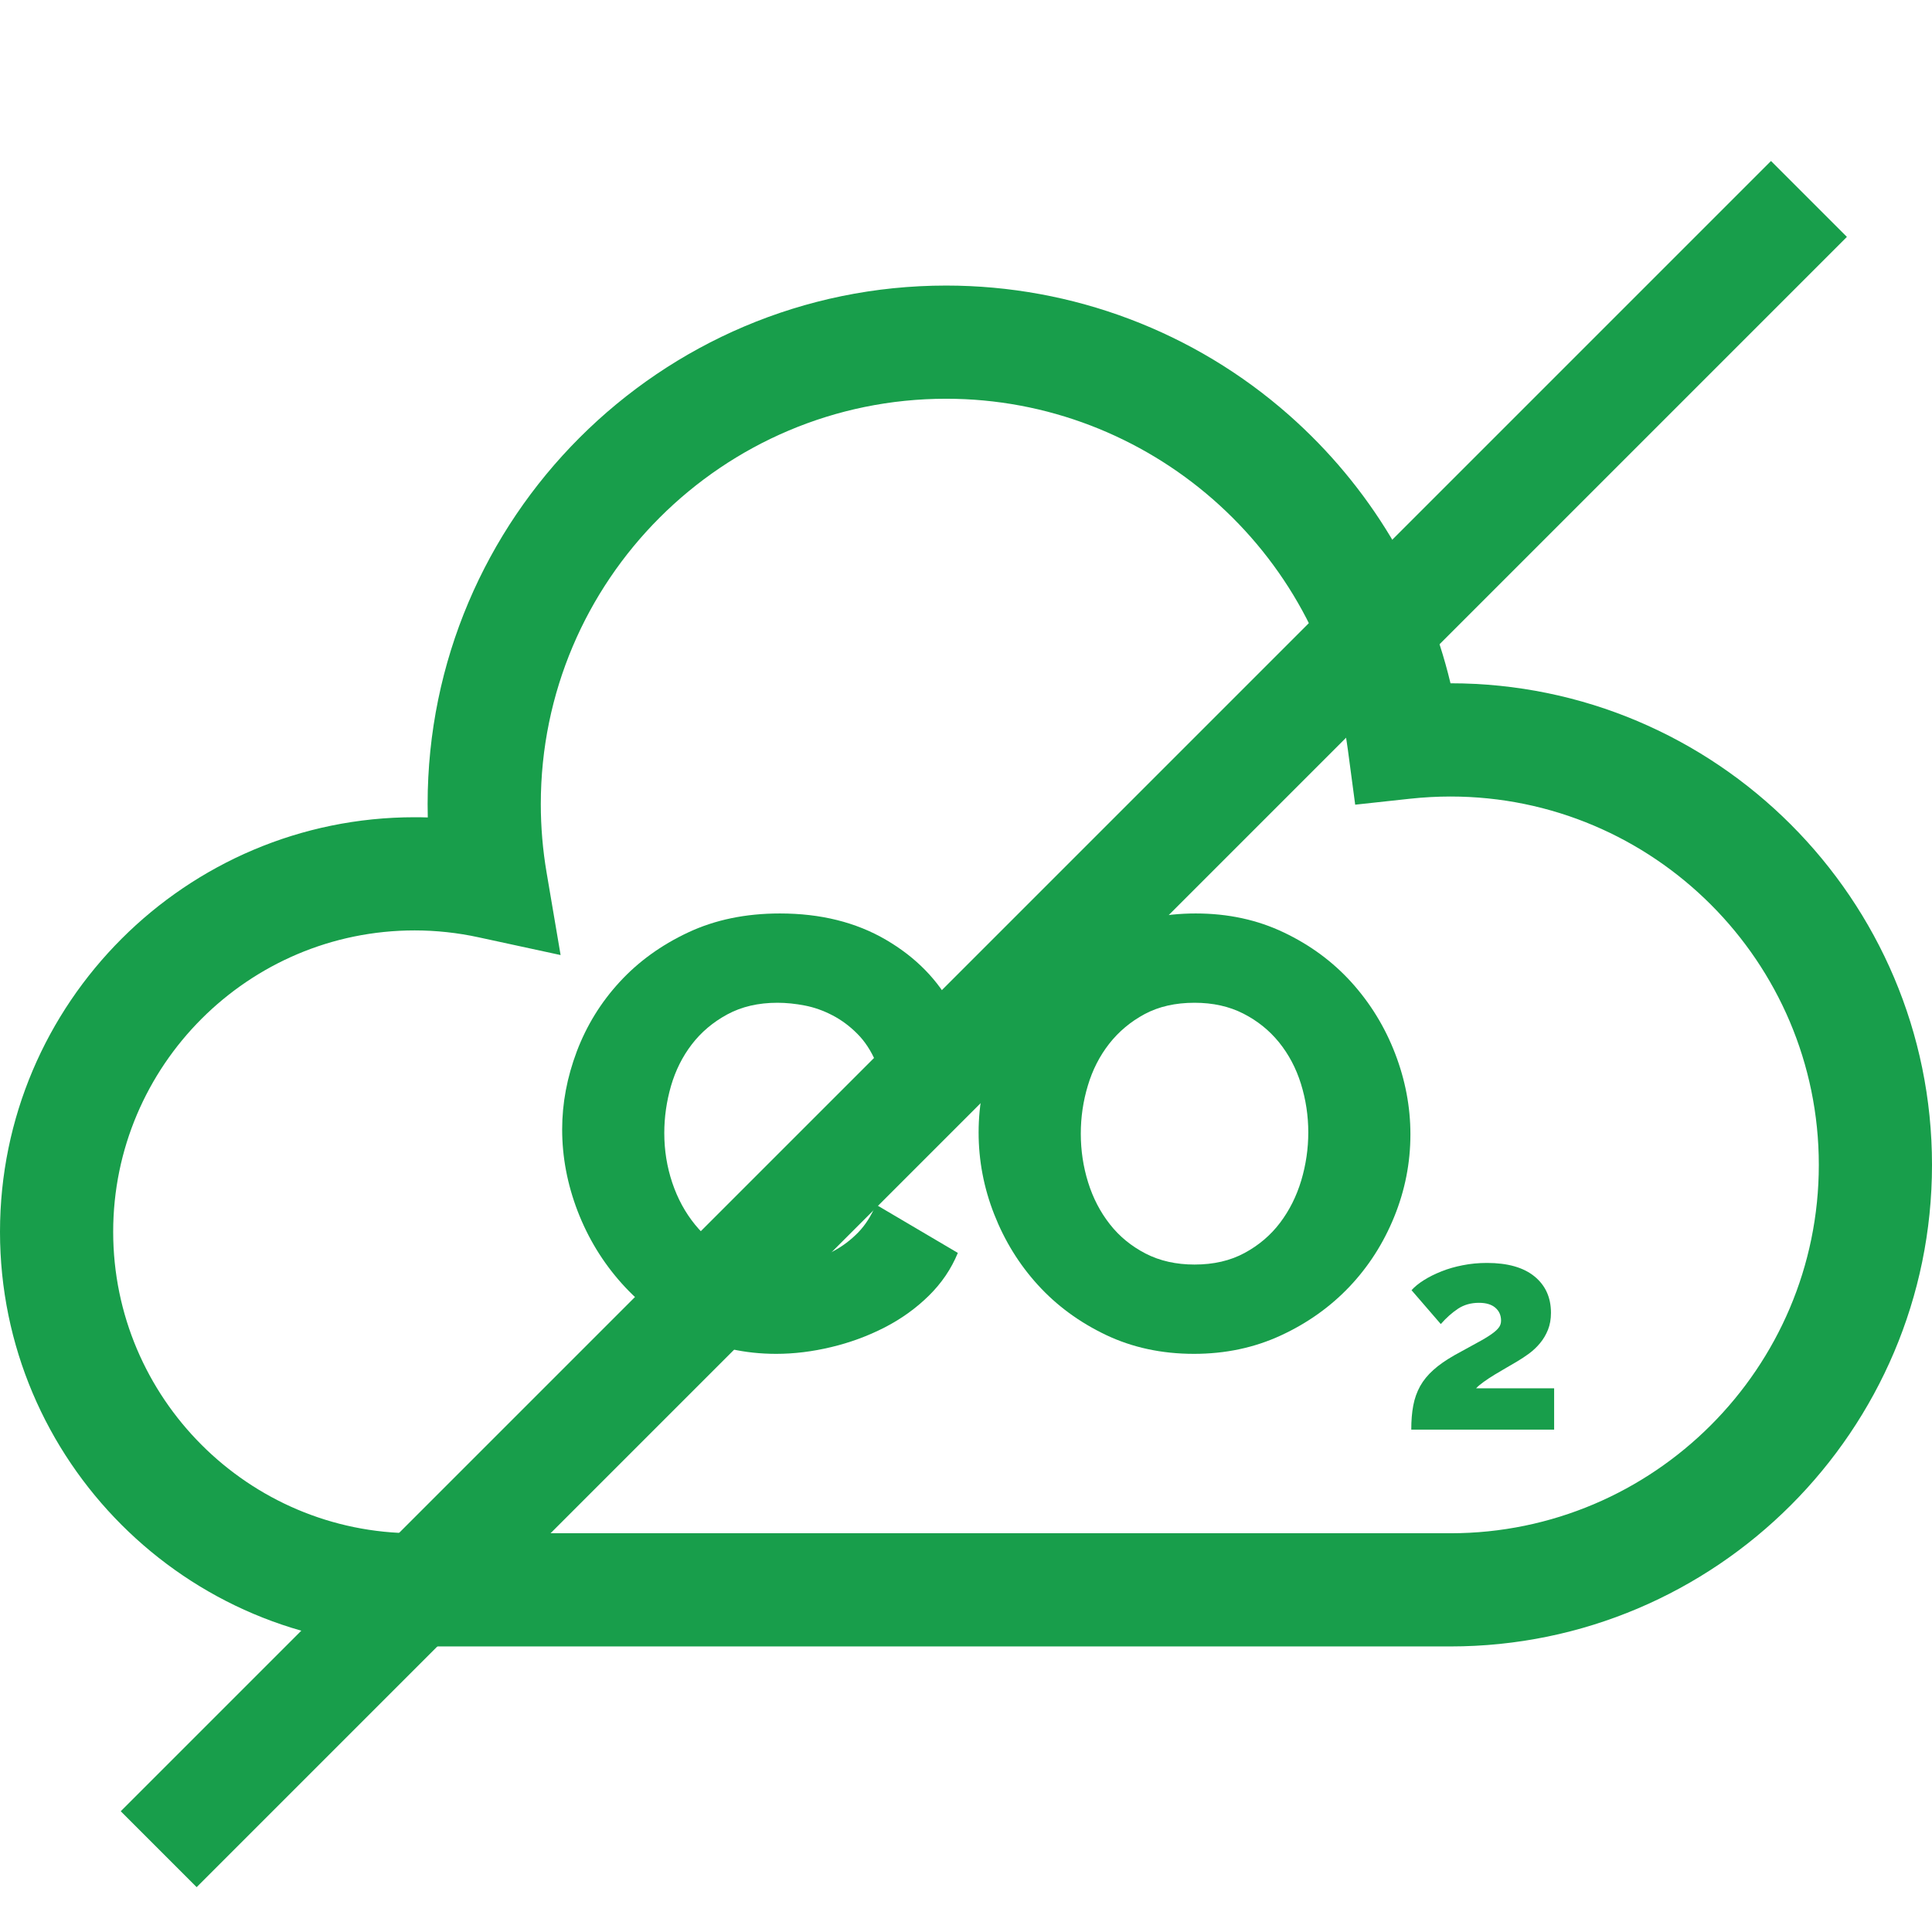
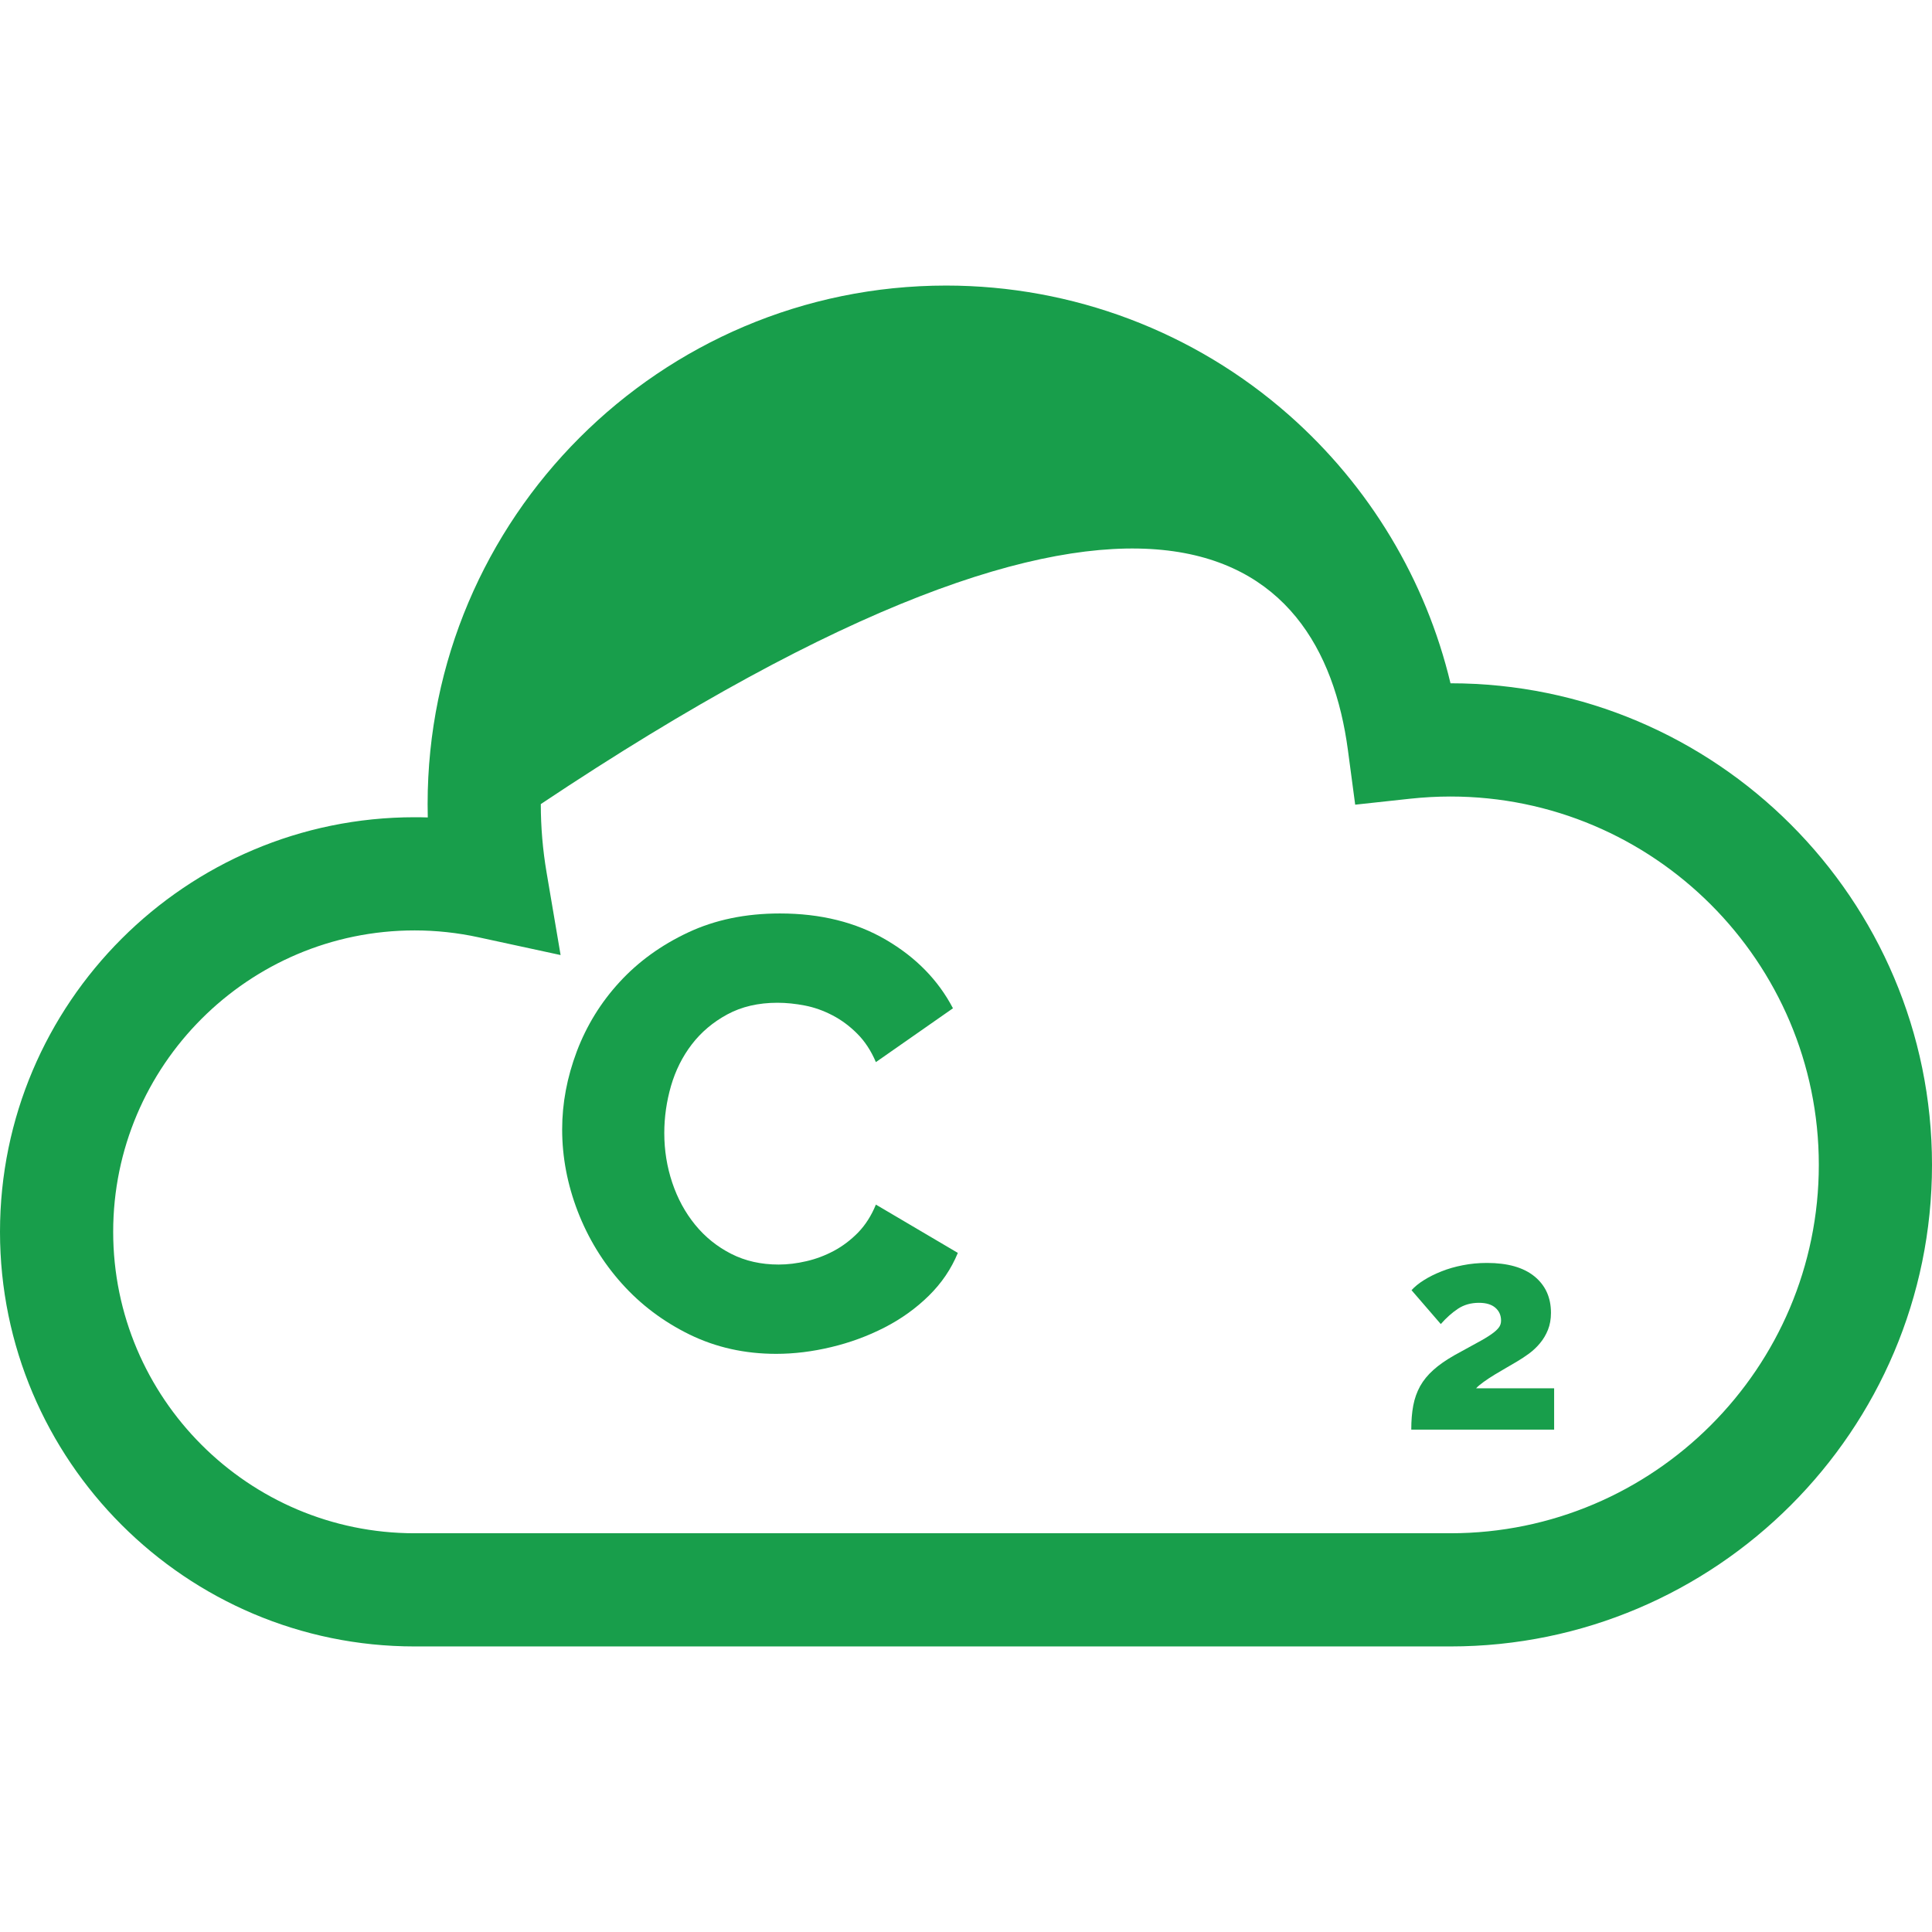
<svg xmlns="http://www.w3.org/2000/svg" width="36" height="36" viewBox="0 0 36 36" fill="none">
-   <path d="M27.028 12.732C26.568 10.808 25.521 9.06 24.019 7.735C22.255 6.178 19.986 5.321 17.63 5.321C12.302 5.321 7.968 9.655 7.968 14.983C7.968 15.066 7.969 15.149 7.971 15.232C7.889 15.229 7.807 15.228 7.726 15.228C3.466 15.228 0 18.693 0 22.953C0 27.213 3.466 30.679 7.726 30.679H27.027C31.974 30.679 36 26.654 36 21.706C36 16.758 31.976 12.733 27.028 12.732ZM27.027 28.57H7.726C4.629 28.57 2.109 26.05 2.109 22.953C2.109 19.857 4.629 17.337 7.726 17.337C8.125 17.337 8.527 17.38 8.921 17.466L10.446 17.796L10.185 16.259C10.113 15.838 10.077 15.409 10.077 14.983C10.077 10.819 13.465 7.43 17.63 7.43C21.4 7.43 24.618 10.243 25.116 13.974L25.252 14.994L26.275 14.883C26.526 14.856 26.779 14.842 27.027 14.842C30.811 14.842 33.891 17.921 33.891 21.706C33.891 25.491 30.811 28.57 27.027 28.57Z" fill="#189E4B" />
+   <path d="M27.028 12.732C26.568 10.808 25.521 9.06 24.019 7.735C22.255 6.178 19.986 5.321 17.63 5.321C12.302 5.321 7.968 9.655 7.968 14.983C7.968 15.066 7.969 15.149 7.971 15.232C7.889 15.229 7.807 15.228 7.726 15.228C3.466 15.228 0 18.693 0 22.953C0 27.213 3.466 30.679 7.726 30.679H27.027C31.974 30.679 36 26.654 36 21.706C36 16.758 31.976 12.733 27.028 12.732ZM27.027 28.57H7.726C4.629 28.57 2.109 26.05 2.109 22.953C2.109 19.857 4.629 17.337 7.726 17.337C8.125 17.337 8.527 17.38 8.921 17.466L10.446 17.796L10.185 16.259C10.113 15.838 10.077 15.409 10.077 14.983C21.4 7.43 24.618 10.243 25.116 13.974L25.252 14.994L26.275 14.883C26.526 14.856 26.779 14.842 27.027 14.842C30.811 14.842 33.891 17.921 33.891 21.706C33.891 25.491 30.811 28.57 27.027 28.57Z" fill="#189E4B" />
  <path d="M16.321 22.446C16.237 22.651 16.127 22.824 15.991 22.965C15.854 23.105 15.704 23.219 15.54 23.307C15.377 23.394 15.206 23.459 15.028 23.5C14.849 23.542 14.676 23.563 14.509 23.563C14.182 23.563 13.888 23.497 13.626 23.364C13.364 23.231 13.139 23.05 12.953 22.822C12.767 22.594 12.625 22.332 12.526 22.036C12.427 21.74 12.378 21.432 12.378 21.113C12.378 20.817 12.42 20.524 12.503 20.235C12.587 19.947 12.716 19.688 12.891 19.46C13.065 19.233 13.286 19.046 13.552 18.902C13.818 18.758 14.129 18.685 14.486 18.685C14.653 18.685 14.824 18.703 14.999 18.737C15.174 18.771 15.345 18.832 15.512 18.919C15.679 19.006 15.833 19.12 15.973 19.261C16.114 19.401 16.23 19.578 16.321 19.791L17.757 18.788C17.483 18.264 17.067 17.838 16.509 17.512C15.95 17.185 15.291 17.021 14.532 17.021C13.894 17.021 13.324 17.139 12.822 17.375C12.321 17.61 11.895 17.918 11.546 18.298C11.196 18.678 10.931 19.109 10.748 19.591C10.566 20.074 10.475 20.558 10.475 21.044C10.475 21.561 10.572 22.07 10.765 22.572C10.959 23.073 11.232 23.521 11.586 23.916C11.939 24.311 12.361 24.628 12.851 24.868C13.341 25.107 13.878 25.227 14.463 25.227C14.798 25.227 15.139 25.185 15.489 25.101C15.838 25.018 16.169 24.896 16.48 24.737C16.792 24.577 17.067 24.38 17.307 24.144C17.546 23.909 17.726 23.643 17.848 23.346L16.321 22.446Z" fill="#189E4B" />
-   <path d="M25.996 19.631C25.806 19.137 25.536 18.697 25.187 18.309C24.838 17.922 24.416 17.61 23.922 17.375C23.428 17.139 22.881 17.021 22.281 17.021C21.696 17.021 21.157 17.134 20.663 17.358C20.169 17.582 19.741 17.882 19.381 18.258C19.02 18.634 18.739 19.069 18.537 19.563C18.336 20.057 18.235 20.57 18.235 21.101C18.235 21.626 18.332 22.135 18.526 22.628C18.72 23.122 18.991 23.561 19.341 23.945C19.69 24.328 20.112 24.638 20.606 24.874C21.099 25.109 21.647 25.227 22.247 25.227C22.832 25.227 23.371 25.113 23.865 24.885C24.359 24.657 24.784 24.355 25.142 23.979C25.499 23.603 25.778 23.168 25.979 22.674C26.18 22.18 26.281 21.668 26.281 21.136C26.281 20.627 26.186 20.125 25.996 19.631ZM24.247 21.996C24.159 22.289 24.028 22.551 23.854 22.782C23.679 23.014 23.459 23.202 23.193 23.346C22.927 23.491 22.615 23.563 22.258 23.563C21.916 23.563 21.612 23.495 21.346 23.358C21.081 23.221 20.858 23.039 20.68 22.811C20.501 22.583 20.366 22.323 20.275 22.03C20.184 21.738 20.139 21.436 20.139 21.124C20.139 20.82 20.182 20.522 20.27 20.23C20.357 19.937 20.49 19.677 20.668 19.449C20.847 19.221 21.067 19.037 21.329 18.896C21.591 18.756 21.901 18.685 22.258 18.685C22.6 18.685 22.902 18.752 23.164 18.885C23.426 19.018 23.649 19.196 23.831 19.42C24.013 19.645 24.15 19.903 24.241 20.195C24.332 20.488 24.378 20.79 24.378 21.101C24.378 21.405 24.334 21.704 24.247 21.996Z" fill="#189E4B" />
  <path d="M27.505 25.869C27.537 25.834 27.584 25.794 27.647 25.749C27.709 25.704 27.777 25.66 27.85 25.615C27.923 25.571 27.997 25.527 28.072 25.484C28.146 25.441 28.211 25.404 28.264 25.372C28.342 25.326 28.419 25.275 28.494 25.22C28.569 25.164 28.637 25.1 28.697 25.027C28.758 24.954 28.807 24.871 28.844 24.779C28.881 24.686 28.9 24.581 28.9 24.463C28.9 24.178 28.798 23.952 28.593 23.784C28.388 23.617 28.093 23.533 27.708 23.533C27.551 23.533 27.401 23.547 27.256 23.576C27.112 23.604 26.979 23.642 26.858 23.691C26.737 23.739 26.628 23.793 26.532 23.854C26.436 23.914 26.359 23.977 26.302 24.041L26.847 24.672C26.951 24.554 27.058 24.459 27.168 24.386C27.279 24.313 27.409 24.276 27.558 24.276C27.69 24.276 27.792 24.306 27.863 24.367C27.934 24.428 27.97 24.508 27.97 24.608C27.97 24.657 27.956 24.701 27.927 24.738C27.899 24.776 27.852 24.818 27.786 24.864C27.72 24.91 27.631 24.964 27.518 25.024C27.406 25.085 27.266 25.162 27.099 25.254C26.942 25.344 26.812 25.434 26.709 25.527C26.605 25.62 26.523 25.72 26.462 25.829C26.402 25.938 26.359 26.058 26.334 26.19C26.309 26.322 26.297 26.471 26.297 26.639H28.959V25.869H27.505Z" fill="#189E4B" />
-   <line x1="33.707" y1="3.707" x2="2.957" y2="34.457" stroke="#189E4B" stroke-width="2" />
</svg>